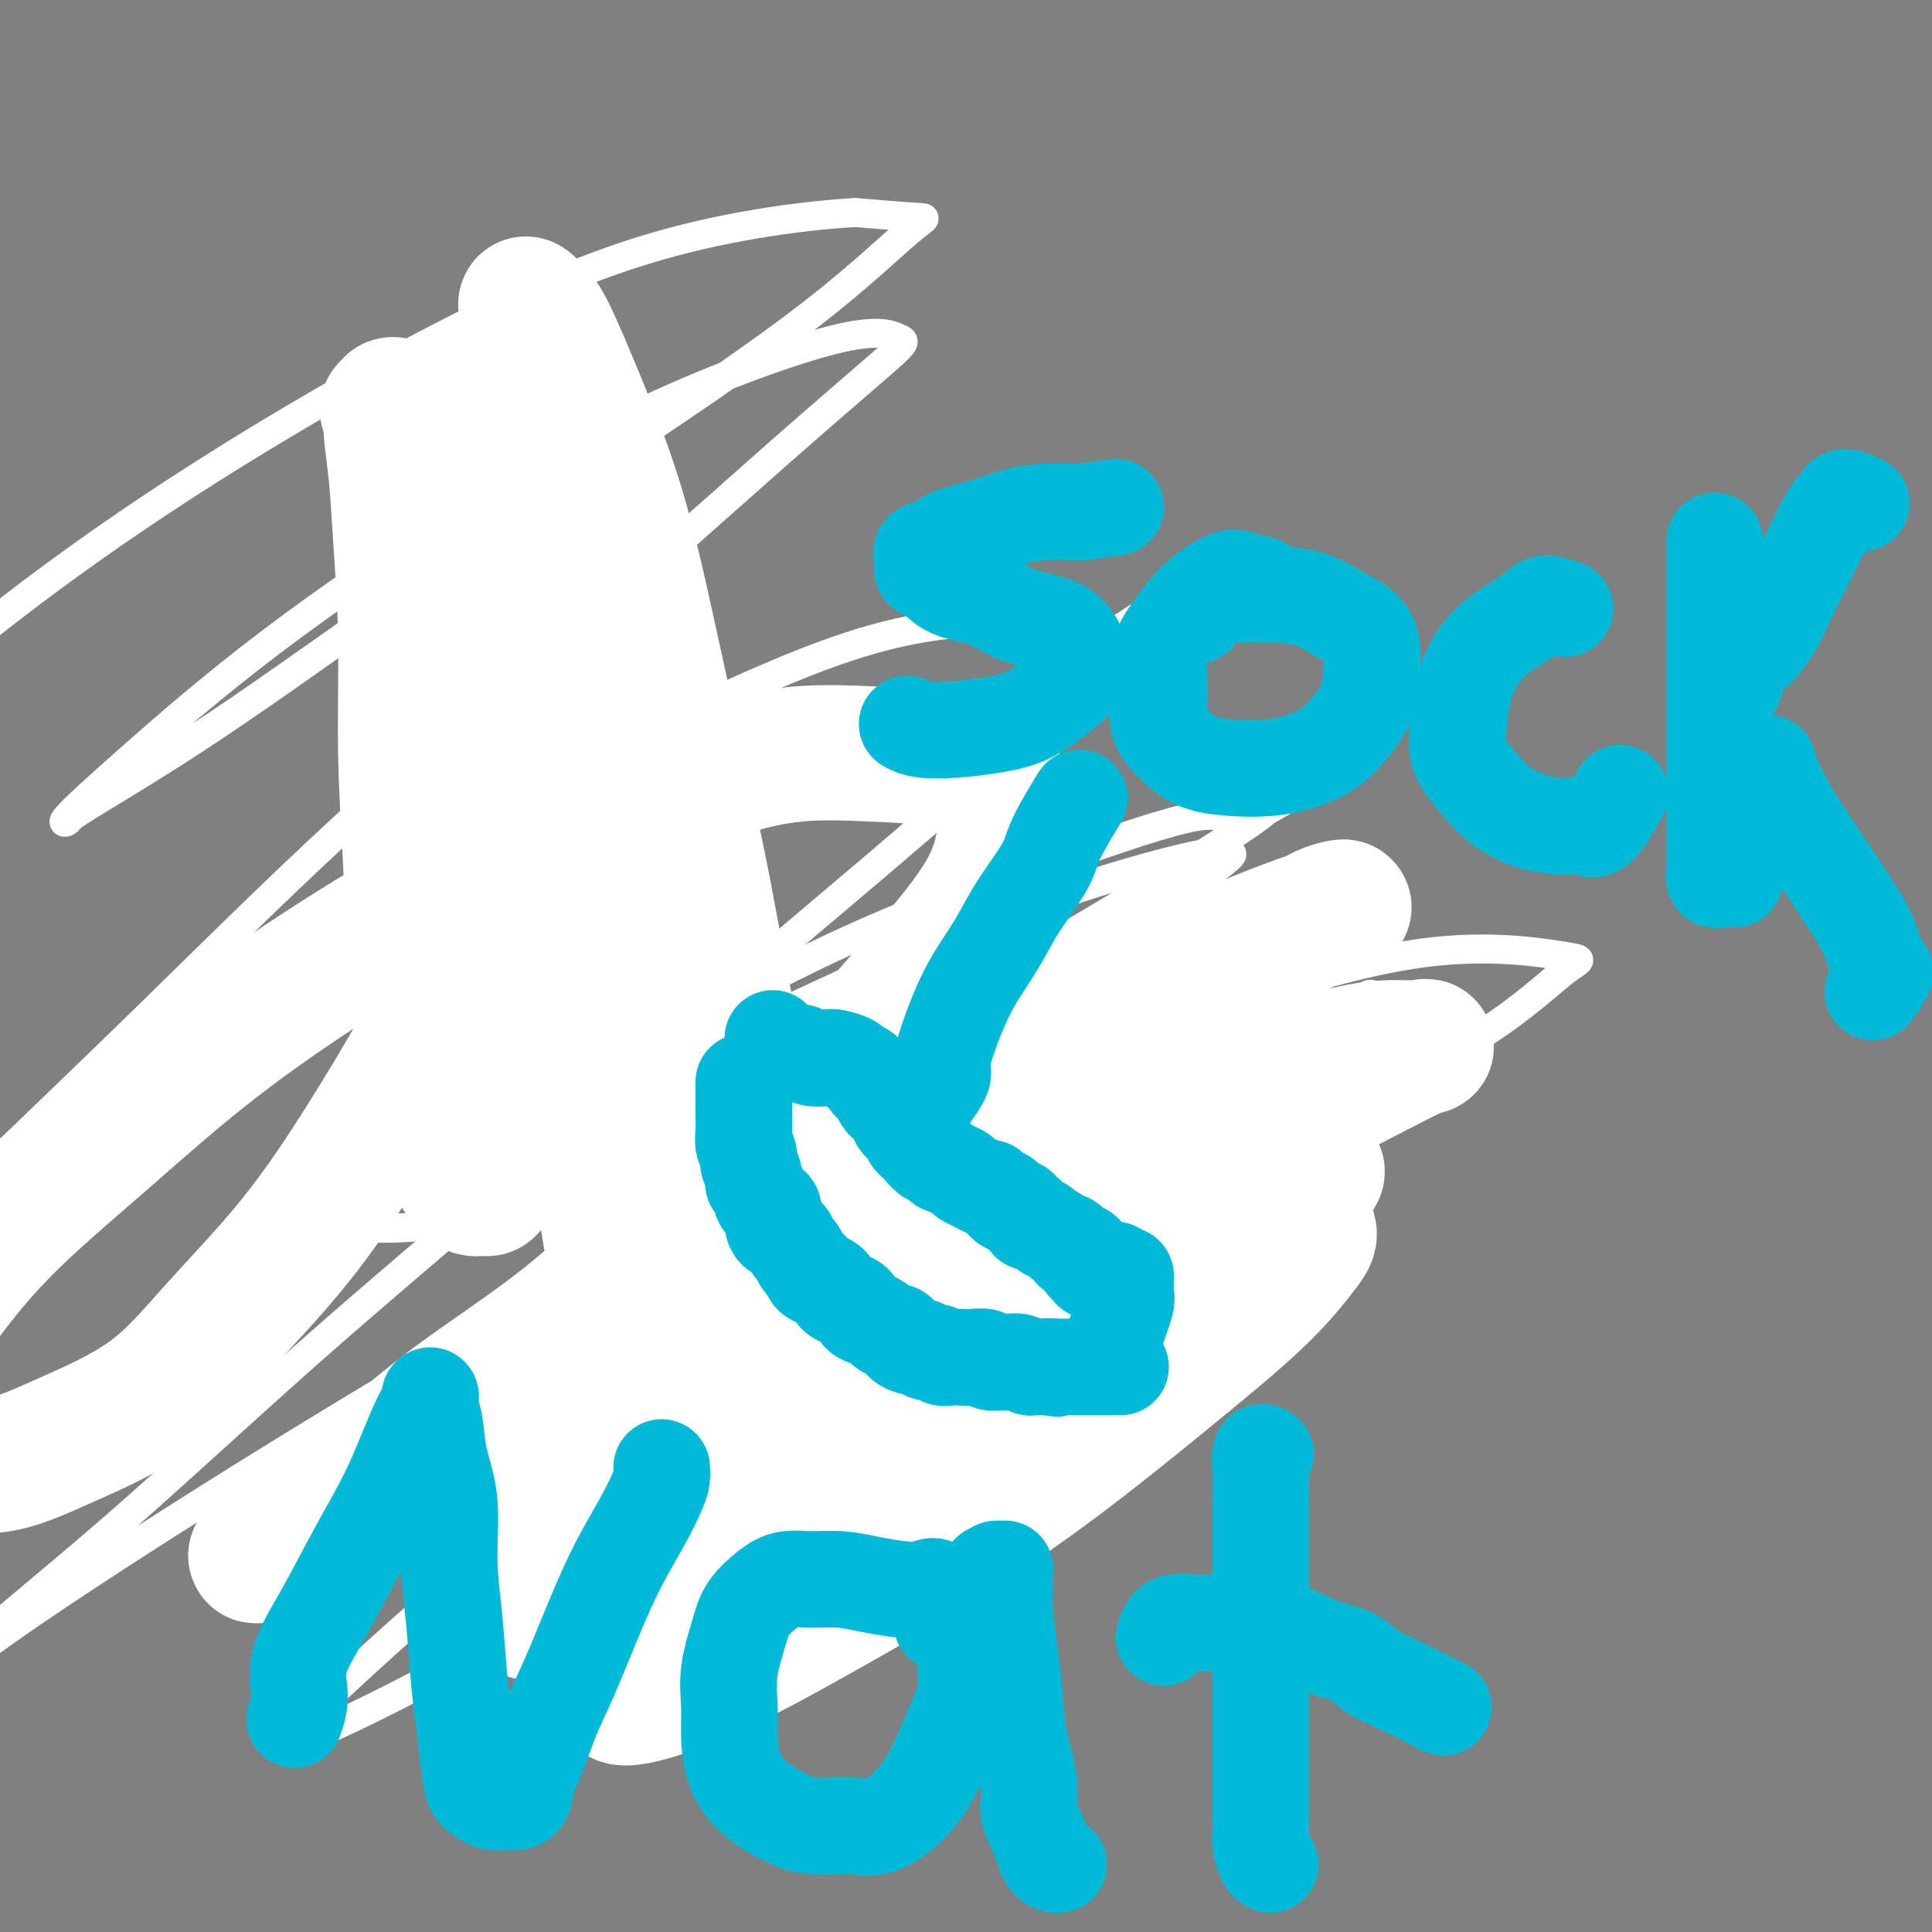
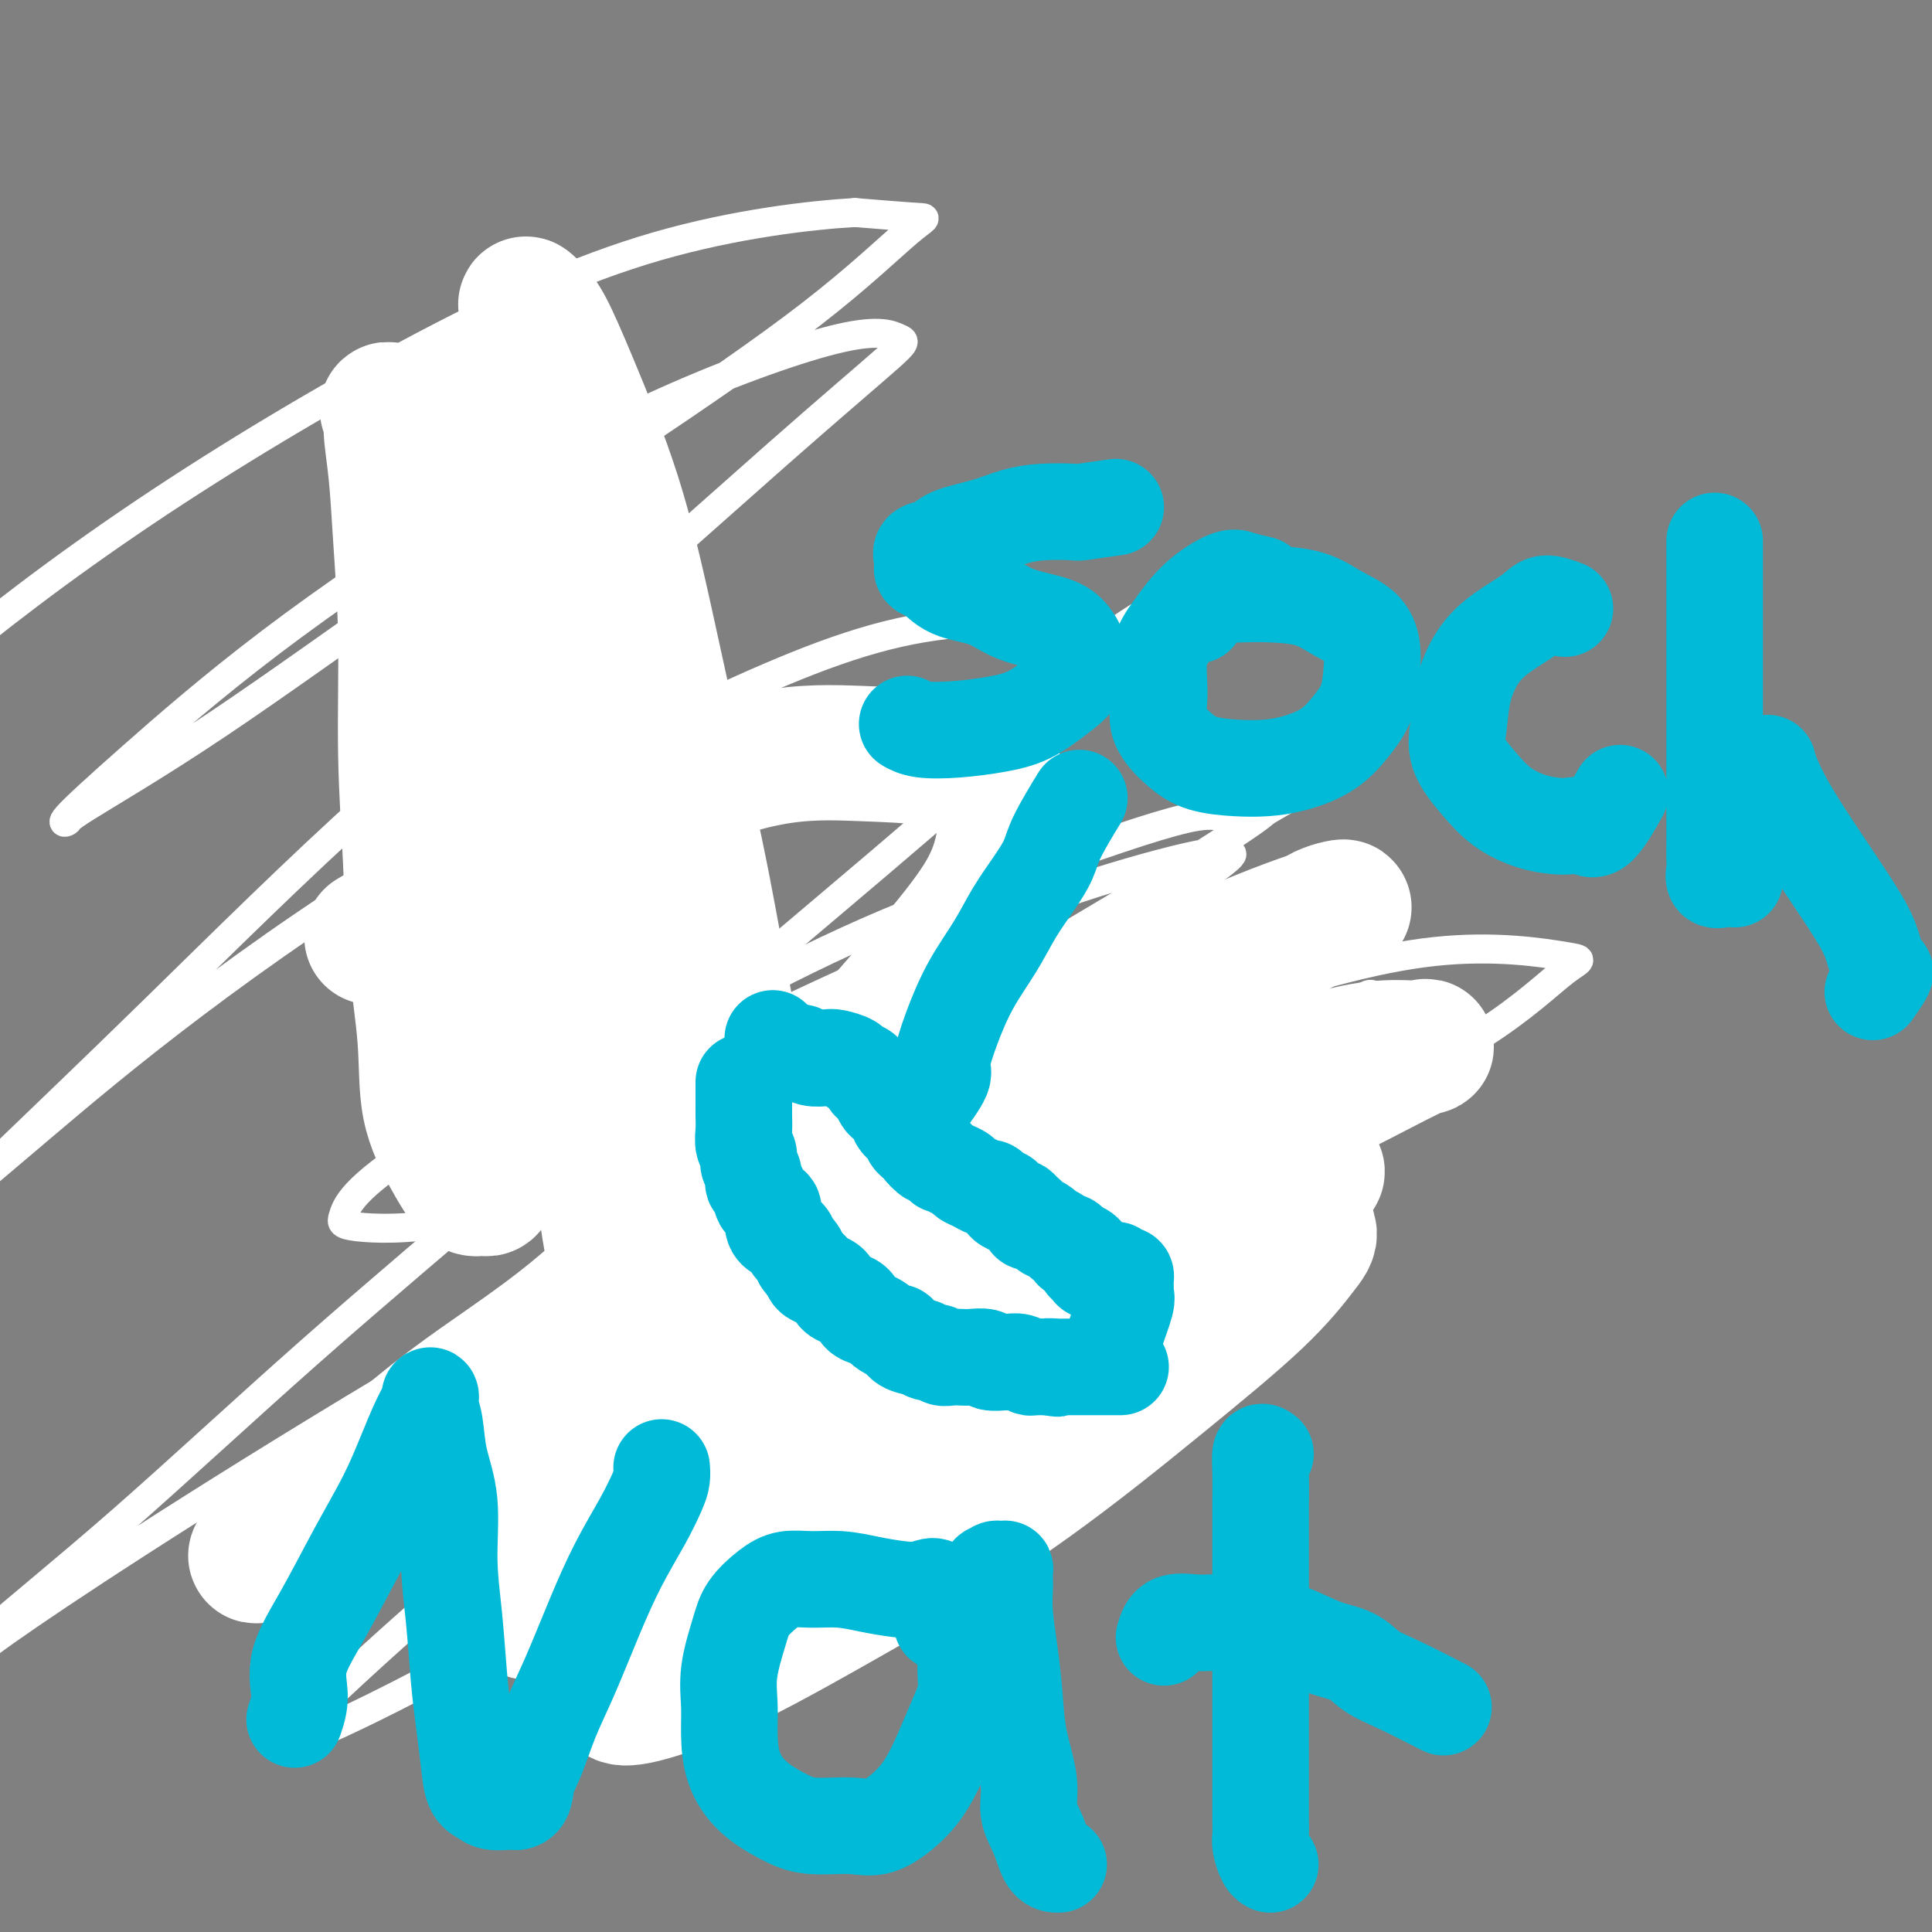
<svg xmlns="http://www.w3.org/2000/svg" viewBox="0 0 400 400" version="1.1">
  <rect x="0" y="0" width="400" height="400" fill="#808080" stroke="none" />
  <g fill="none" stroke="#000000" stroke-width="6" stroke-linecap="round" stroke-linejoin="round">
    <path d="M117,87c0.016,1.788 0.033,3.577 0,5c-0.033,1.423 -0.114,2.482 0,4c0.114,1.518 0.423,3.497 0,5c-0.423,1.503 -1.577,2.530 -2,4c-0.423,1.470 -0.113,3.383 0,5c0.113,1.617 0.030,2.939 0,4c-0.030,1.061 -0.008,1.862 0,3c0.008,1.138 0.001,2.614 0,4c-0.001,1.386 0.002,2.681 0,4c-0.002,1.319 -0.011,2.662 0,4c0.011,1.338 0.041,2.672 0,4c-0.041,1.328 -0.151,2.651 0,4c0.151,1.349 0.565,2.724 1,4c0.435,1.276 0.891,2.454 1,4c0.109,1.546 -0.128,3.459 0,5c0.128,1.541 0.622,2.708 1,4c0.378,1.292 0.640,2.709 1,4c0.360,1.291 0.817,2.456 1,4c0.183,1.544 0.091,3.466 0,5c-0.091,1.534 -0.182,2.679 0,4c0.182,1.321 0.636,2.818 1,4c0.364,1.182 0.636,2.049 1,3c0.364,0.951 0.818,1.986 1,3c0.182,1.014 0.091,2.007 0,3" />
    <path d="M123,184c1.477,7.974 1.169,4.409 1,4c-0.169,-0.409 -0.200,2.339 0,4c0.200,1.661 0.632,2.234 1,3c0.368,0.766 0.674,1.726 1,3c0.326,1.274 0.673,2.862 1,4c0.327,1.138 0.635,1.826 1,3c0.365,1.174 0.786,2.832 1,4c0.214,1.168 0.221,1.845 1,3c0.779,1.155 2.329,2.789 3,4c0.671,1.211 0.463,2.000 1,3c0.537,1.000 1.819,2.211 3,3c1.181,0.789 2.260,1.154 3,2c0.740,0.846 1.142,2.171 2,3c0.858,0.829 2.172,1.163 3,2c0.828,0.837 1.169,2.178 2,3c0.831,0.822 2.151,1.124 3,2c0.849,0.876 1.226,2.325 2,3c0.774,0.675 1.944,0.576 3,1c1.056,0.424 1.997,1.370 3,2c1.003,0.630 2.067,0.942 3,1c0.933,0.058 1.736,-0.139 3,0c1.264,0.139 2.989,0.615 4,1c1.011,0.385 1.310,0.681 2,1c0.690,0.319 1.773,0.663 3,1c1.227,0.337 2.600,0.669 4,1c1.400,0.331 2.828,0.662 4,1c1.172,0.338 2.088,0.683 3,1c0.912,0.317 1.819,0.607 3,1c1.181,0.393 2.636,0.889 4,1c1.364,0.111 2.636,-0.162 4,0c1.364,0.162 2.818,0.761 4,1c1.182,0.239 2.091,0.120 3,0" />
    <path d="M202,250c8.226,2.027 3.792,0.596 3,0c-0.792,-0.596 2.057,-0.356 4,0c1.943,0.356 2.980,0.828 4,1c1.020,0.172 2.022,0.042 3,0c0.978,-0.042 1.932,0.003 3,0c1.068,-0.003 2.250,-0.054 4,0c1.750,0.054 4.066,0.212 6,0c1.934,-0.212 3.485,-0.792 5,-1c1.515,-0.208 2.994,-0.042 4,0c1.006,0.042 1.538,-0.040 2,0c0.462,0.040 0.855,0.203 1,0c0.145,-0.203 0.041,-0.772 0,-1c-0.041,-0.228 -0.021,-0.114 0,0" />
    <path d="M120,96c-2.078,-1.691 -4.157,-3.381 -5,-4c-0.843,-0.619 -0.451,-0.166 -1,0c-0.549,0.166 -2.038,0.044 -3,0c-0.962,-0.044 -1.397,-0.012 -2,0c-0.603,0.012 -1.372,0.003 -2,0c-0.628,-0.003 -1.113,-0.001 -2,0c-0.887,0.001 -2.176,0.001 -3,0c-0.824,-0.001 -1.183,-0.001 -2,0c-0.817,0.001 -2.092,0.004 -3,0c-0.908,-0.004 -1.450,-0.016 -2,0c-0.550,0.016 -1.107,0.061 -2,0c-0.893,-0.061 -2.120,-0.227 -3,0c-0.880,0.227 -1.413,0.848 -2,1c-0.587,0.152 -1.229,-0.166 -2,0c-0.771,0.166 -1.671,0.814 -2,1c-0.329,0.186 -0.088,-0.090 0,0c0.088,0.090 0.024,0.548 0,1c-0.024,0.452 -0.006,0.899 0,1c0.006,0.101 0.002,-0.142 0,0c-0.002,0.142 -0.000,0.671 0,1c0.000,0.329 0.000,0.459 0,1c-0.000,0.541 -0.000,1.492 0,2c0.000,0.508 0.000,0.574 0,1c-0.000,0.426 -0.000,1.213 0,2" />
    <path d="M84,103c0.013,1.549 0.045,1.421 0,2c-0.045,0.579 -0.167,1.866 0,3c0.167,1.134 0.622,2.116 1,3c0.378,0.884 0.679,1.671 1,3c0.321,1.329 0.663,3.201 1,5c0.337,1.799 0.667,3.524 1,5c0.333,1.476 0.667,2.702 1,4c0.333,1.298 0.666,2.668 1,4c0.334,1.332 0.671,2.625 1,4c0.329,1.375 0.650,2.833 1,4c0.350,1.167 0.728,2.045 1,3c0.272,0.955 0.439,1.987 1,3c0.561,1.013 1.516,2.006 2,3c0.484,0.994 0.497,1.988 1,3c0.503,1.012 1.497,2.042 2,3c0.503,0.958 0.516,1.845 1,3c0.484,1.155 1.440,2.577 2,4c0.560,1.423 0.724,2.845 1,4c0.276,1.155 0.666,2.042 1,3c0.334,0.958 0.614,1.988 1,3c0.386,1.012 0.877,2.008 1,3c0.123,0.992 -0.122,1.980 0,3c0.122,1.020 0.611,2.071 1,3c0.389,0.929 0.677,1.734 1,3c0.323,1.266 0.682,2.992 1,4c0.318,1.008 0.596,1.299 1,2c0.404,0.701 0.934,1.812 1,3c0.066,1.188 -0.333,2.452 0,3c0.333,0.548 1.397,0.378 2,1c0.603,0.622 0.744,2.035 1,3c0.256,0.965 0.628,1.483 1,2" />
    <path d="M115,202c3.677,10.209 1.369,4.730 1,3c-0.369,-1.730 1.202,0.289 2,2c0.798,1.711 0.825,3.115 1,4c0.175,0.885 0.499,1.251 1,2c0.501,0.749 1.181,1.882 2,3c0.819,1.118 1.778,2.223 2,3c0.222,0.777 -0.292,1.227 0,2c0.292,0.773 1.390,1.870 2,3c0.610,1.130 0.731,2.295 1,3c0.269,0.705 0.687,0.951 1,2c0.313,1.049 0.522,2.901 1,4c0.478,1.099 1.226,1.446 2,2c0.774,0.554 1.576,1.317 2,2c0.424,0.683 0.471,1.287 1,2c0.529,0.713 1.540,1.537 2,2c0.460,0.463 0.369,0.566 1,1c0.631,0.434 1.986,1.200 3,2c1.014,0.800 1.689,1.636 2,2c0.311,0.364 0.257,0.256 1,1c0.743,0.744 2.281,2.338 3,3c0.719,0.662 0.618,0.390 1,1c0.382,0.610 1.246,2.103 2,3c0.754,0.897 1.398,1.199 2,2c0.602,0.801 1.162,2.101 2,3c0.838,0.899 1.956,1.395 3,2c1.044,0.605 2.016,1.317 3,2c0.984,0.683 1.979,1.335 3,2c1.021,0.665 2.067,1.343 3,2c0.933,0.657 1.751,1.292 3,2c1.249,0.708 2.928,1.488 4,2c1.072,0.512 1.536,0.756 2,1" />
    <path d="M174,272c3.834,2.416 2.918,1.957 3,2c0.082,0.043 1.162,0.589 2,1c0.838,0.411 1.434,0.687 2,1c0.566,0.313 1.100,0.662 2,1c0.900,0.338 2.165,0.665 3,1c0.835,0.335 1.241,0.678 2,1c0.759,0.322 1.872,0.622 3,1c1.128,0.378 2.273,0.833 3,1c0.727,0.167 1.036,0.045 2,0c0.964,-0.045 2.582,-0.012 4,0c1.418,0.012 2.637,0.003 4,0c1.363,-0.003 2.871,-0.001 4,0c1.129,0.001 1.878,-0.000 3,0c1.122,0.000 2.615,0.001 4,0c1.385,-0.001 2.661,-0.003 4,0c1.339,0.003 2.741,0.012 4,0c1.259,-0.012 2.376,-0.045 3,0c0.624,0.045 0.756,0.167 1,0c0.244,-0.167 0.602,-0.623 1,-1c0.398,-0.377 0.838,-0.674 1,-1c0.162,-0.326 0.046,-0.682 0,-1c-0.046,-0.318 -0.022,-0.599 0,-1c0.022,-0.401 0.044,-0.922 0,-1c-0.044,-0.078 -0.152,0.286 0,0c0.152,-0.286 0.565,-1.224 1,-2c0.435,-0.776 0.893,-1.390 1,-2c0.107,-0.610 -0.136,-1.215 0,-2c0.136,-0.785 0.652,-1.750 1,-3c0.348,-1.250 0.528,-2.786 1,-4c0.472,-1.214 1.236,-2.107 2,-3" />
    <path d="M235,260c1.349,-3.953 0.222,-3.336 0,-4c-0.222,-0.664 0.463,-2.609 1,-4c0.537,-1.391 0.928,-2.229 1,-3c0.072,-0.771 -0.173,-1.477 0,-2c0.173,-0.523 0.764,-0.864 1,-1c0.236,-0.136 0.118,-0.068 0,0" />
  </g>
  <g fill="none" stroke="#FFFFFF" stroke-width="6" stroke-linecap="round" stroke-linejoin="round">
    <path d="M238,237c-6.808,-3.238 -13.616,-6.476 -17,-9c-3.384,-2.524 -3.345,-4.334 -13,-1c-9.655,3.334 -29.003,11.811 -37,16c-7.997,4.189 -4.644,4.089 -3,4c1.644,-0.089 1.578,-0.165 2,0c0.422,0.165 1.333,0.573 6,0c4.667,-0.573 13.089,-2.127 23,-5c9.911,-2.873 21.312,-7.064 32,-11c10.688,-3.936 20.663,-7.615 29,-11c8.337,-3.385 15.034,-6.475 19,-9c3.966,-2.525 5.200,-4.486 5,-5c-0.200,-0.514 -1.835,0.417 -2,1c-0.165,0.583 1.140,0.816 -4,3c-5.140,2.184 -16.724,6.318 -30,12c-13.276,5.682 -28.243,12.912 -43,21c-14.757,8.088 -29.302,17.034 -42,25c-12.698,7.966 -23.548,14.953 -31,20c-7.452,5.047 -11.505,8.155 -13,10c-1.495,1.845 -0.433,2.426 0,3c0.433,0.574 0.235,1.140 4,0c3.765,-1.140 11.491,-3.985 21,-8c9.509,-4.015 20.800,-9.199 33,-15c12.200,-5.801 25.310,-12.219 38,-19c12.690,-6.781 24.961,-13.923 36,-20c11.039,-6.077 20.848,-11.087 29,-15c8.152,-3.913 14.649,-6.729 17,-8c2.351,-1.271 0.556,-0.996 0,-1c-0.556,-0.004 0.127,-0.287 -4,1c-4.127,1.287 -13.063,4.143 -22,7" />
    <path d="M271,223c-9.612,3.255 -20.643,7.893 -32,13c-11.357,5.107 -23.040,10.682 -35,17c-11.960,6.318 -24.197,13.379 -34,20c-9.803,6.621 -17.174,12.802 -23,18c-5.826,5.198 -10.108,9.412 -12,12c-1.892,2.588 -1.392,3.550 -1,4c0.392,0.450 0.678,0.387 4,0c3.322,-0.387 9.681,-1.098 18,-4c8.319,-2.902 18.599,-7.993 30,-14c11.401,-6.007 23.921,-12.928 36,-20c12.079,-7.072 23.715,-14.293 35,-21c11.285,-6.707 22.220,-12.900 30,-18c7.780,-5.100 12.405,-9.107 15,-11c2.595,-1.893 3.160,-1.672 2,-2c-1.160,-0.328 -4.046,-1.207 -11,0c-6.954,1.207 -17.976,4.499 -30,9c-12.024,4.501 -25.049,10.211 -39,17c-13.951,6.789 -28.828,14.656 -43,23c-14.172,8.344 -27.640,17.166 -39,25c-11.360,7.834 -20.610,14.680 -27,20c-6.390,5.320 -9.918,9.115 -11,11c-1.082,1.885 0.282,1.861 1,2c0.718,0.139 0.792,0.442 4,-1c3.208,-1.442 9.552,-4.630 18,-9c8.448,-4.370 18.999,-9.924 30,-16c11.001,-6.076 22.451,-12.676 33,-19c10.549,-6.324 20.197,-12.374 29,-18c8.803,-5.626 16.762,-10.828 23,-15c6.238,-4.172 10.756,-7.316 13,-9c2.244,-1.684 2.212,-1.910 2,-2c-0.212,-0.090 -0.606,-0.045 -1,0" />
    <path d="M256,235c13.313,-9.604 -2.905,-2.114 -15,3c-12.095,5.114 -20.067,7.853 -31,13c-10.933,5.147 -24.827,12.701 -40,22c-15.173,9.299 -31.624,20.342 -46,31c-14.376,10.658 -26.676,20.930 -37,30c-10.324,9.070 -18.672,16.939 -23,21c-4.328,4.061 -4.634,4.316 -5,5c-0.366,0.684 -0.791,1.798 4,0c4.791,-1.798 14.797,-6.507 27,-13c12.203,-6.493 26.602,-14.771 41,-24c14.398,-9.229 28.795,-19.408 46,-30c17.205,-10.592 37.220,-21.595 54,-32c16.780,-10.405 30.327,-20.211 43,-28c12.673,-7.789 24.473,-13.562 33,-19c8.527,-5.438 13.780,-10.540 17,-13c3.220,-2.460 4.405,-2.276 0,-3c-4.405,-0.724 -14.400,-2.355 -27,-1c-12.600,1.355 -27.805,5.696 -46,12c-18.195,6.304 -39.380,14.571 -60,23c-20.620,8.429 -40.677,17.020 -62,28c-21.323,10.980 -43.914,24.351 -63,36c-19.086,11.649 -34.668,21.577 -46,29c-11.332,7.423 -18.414,12.339 -22,15c-3.586,2.661 -3.677,3.065 -4,3c-0.323,-0.065 -0.879,-0.599 4,-5c4.879,-4.401 15.191,-12.668 27,-23c11.809,-10.332 25.115,-22.727 39,-35c13.885,-12.273 28.351,-24.424 43,-37c14.649,-12.576 29.482,-25.578 44,-38c14.518,-12.422 28.719,-24.263 40,-34c11.281,-9.737 19.640,-17.368 28,-25" />
    <path d="M219,146c36.578,-33.063 15.523,-17.220 7,-12c-8.523,5.220 -4.515,-0.182 -9,-3c-4.485,-2.818 -17.464,-3.052 -31,0c-13.536,3.052 -27.630,9.392 -44,17c-16.370,7.608 -35.015,16.486 -53,27c-17.985,10.514 -35.308,22.664 -49,33c-13.692,10.336 -23.753,18.857 -31,25c-7.247,6.143 -11.680,9.907 -13,11c-1.320,1.093 0.472,-0.487 1,-1c0.528,-0.513 -0.209,0.039 5,-5c5.209,-5.039 16.363,-15.669 30,-29c13.637,-13.331 29.756,-29.363 45,-43c15.244,-13.637 29.612,-24.878 44,-37c14.388,-12.122 28.796,-25.124 40,-35c11.204,-9.876 19.203,-16.625 23,-20c3.797,-3.375 3.392,-3.374 2,-4c-1.392,-0.626 -3.770,-1.877 -12,0c-8.230,1.877 -22.313,6.882 -36,13c-13.687,6.118 -26.980,13.348 -41,22c-14.020,8.652 -28.769,18.724 -41,28c-12.231,9.276 -21.945,17.756 -29,24c-7.055,6.244 -11.449,10.254 -13,12c-1.551,1.746 -0.257,1.230 0,1c0.257,-0.230 -0.524,-0.173 4,-3c4.524,-2.827 14.353,-8.537 27,-17c12.647,-8.463 28.113,-19.678 43,-30c14.887,-10.322 29.196,-19.749 43,-29c13.804,-9.251 27.102,-18.325 37,-26c9.898,-7.675 16.396,-13.951 20,-17c3.604,-3.049 4.316,-2.871 2,-3c-2.316,-0.129 -7.658,-0.564 -13,-1" />
    <path d="M177,44c-8.934,0.515 -24.769,2.301 -41,7c-16.231,4.699 -32.857,12.310 -51,22c-18.143,9.690 -37.803,21.458 -55,33c-17.197,11.542 -31.931,22.858 -44,33c-12.069,10.142 -21.474,19.110 -28,26c-6.526,6.890 -10.172,11.703 -12,16c-1.828,4.297 -1.838,8.080 0,10c1.838,1.920 5.525,1.977 7,2c1.475,0.023 0.737,0.011 0,0" />
    <path d="M187,219c-5.245,-1.150 -10.490,-2.300 -23,-2c-12.510,0.300 -32.283,2.052 -42,3c-9.717,0.948 -9.376,1.094 -14,4c-4.624,2.906 -14.213,8.571 -21,13c-6.787,4.429 -10.772,7.621 -13,10c-2.228,2.379 -2.698,3.945 -3,5c-0.302,1.055 -0.436,1.599 3,2c3.436,0.401 10.441,0.658 19,-1c8.559,-1.658 18.671,-5.232 29,-9c10.329,-3.768 20.876,-7.729 33,-13c12.124,-5.271 25.826,-11.852 38,-18c12.174,-6.148 22.821,-11.862 32,-17c9.179,-5.138 16.890,-9.699 22,-13c5.110,-3.301 7.619,-5.343 8,-6c0.381,-0.657 -1.366,0.070 -2,0c-0.634,-0.070 -0.156,-0.938 -5,0c-4.844,0.938 -15.011,3.682 -25,7c-9.989,3.318 -19.799,7.211 -31,12c-11.201,4.789 -23.794,10.475 -35,16c-11.206,5.525 -21.024,10.889 -29,16c-7.976,5.111 -14.109,9.969 -18,13c-3.891,3.031 -5.539,4.235 -7,5c-1.461,0.765 -2.736,1.089 0,1c2.736,-0.089 9.481,-0.593 18,-3c8.519,-2.407 18.810,-6.718 30,-12c11.190,-5.282 23.277,-11.537 35,-18c11.723,-6.463 23.080,-13.134 33,-19c9.920,-5.866 18.401,-10.925 25,-15c6.599,-4.075 11.314,-7.164 14,-9c2.686,-1.836 3.343,-2.418 4,-3" />
    <path d="M262,168c17.097,-9.857 4.339,-2.501 -2,0c-6.339,2.501 -6.260,0.146 -12,1c-5.740,0.854 -17.300,4.919 -29,9c-11.700,4.081 -23.541,8.180 -35,13c-11.459,4.820 -22.537,10.361 -33,16c-10.463,5.639 -20.310,11.377 -29,17c-8.690,5.623 -16.223,11.130 -21,15c-4.777,3.870 -6.799,6.102 -8,8c-1.201,1.898 -1.581,3.463 -2,4c-0.419,0.537 -0.876,0.045 2,0c2.876,-0.045 9.086,0.355 17,0c7.914,-0.355 17.534,-1.466 32,-5c14.466,-3.534 33.779,-9.490 48,-13c14.221,-3.510 23.349,-4.574 27,-5c3.651,-0.426 1.826,-0.213 0,0" />
  </g>
  <g fill="none" stroke="#FFFFFF" stroke-width="28" stroke-linecap="round" stroke-linejoin="round">
    <path d="M187,251c-2.614,-1.584 -5.228,-3.169 -9,-4c-3.772,-0.831 -8.703,-0.910 -11,-1c-2.297,-0.090 -1.961,-0.191 -3,0c-1.039,0.191 -3.453,0.673 -3,0c0.453,-0.673 3.773,-2.502 8,-5c4.227,-2.498 9.362,-5.665 15,-9c5.638,-3.335 11.779,-6.839 18,-10c6.221,-3.161 12.522,-5.978 17,-8c4.478,-2.022 7.134,-3.249 8,-4c0.866,-0.751 -0.059,-1.027 -1,-1c-0.941,0.027 -1.899,0.356 -7,2c-5.101,1.644 -14.343,4.603 -24,9c-9.657,4.397 -19.727,10.233 -29,15c-9.273,4.767 -17.748,8.465 -24,12c-6.252,3.535 -10.282,6.908 -12,8c-1.718,1.092 -1.125,-0.096 -1,0c0.125,0.096 -0.218,1.475 4,0c4.218,-1.475 12.995,-5.804 23,-11c10.005,-5.196 21.236,-11.258 35,-18c13.764,-6.742 30.059,-14.163 43,-20c12.941,-5.837 22.527,-10.091 30,-13c7.473,-2.909 12.832,-4.473 14,-5c1.168,-0.527 -1.857,-0.018 -4,1c-2.143,1.018 -3.405,2.544 -10,6c-6.595,3.456 -18.523,8.840 -31,16c-12.477,7.160 -25.502,16.094 -38,25c-12.498,8.906 -24.468,17.784 -36,26c-11.532,8.216 -22.627,15.769 -31,23c-8.373,7.231 -14.023,14.139 -17,18c-2.977,3.861 -3.279,4.675 -3,5c0.279,0.325 1.140,0.163 2,0" />
    <path d="M110,308c-0.380,3.854 7.670,1.989 18,-2c10.330,-3.989 22.940,-10.104 36,-17c13.060,-6.896 26.570,-14.575 41,-23c14.430,-8.425 29.781,-17.596 43,-25c13.219,-7.404 24.306,-13.041 32,-17c7.694,-3.959 11.994,-6.240 14,-7c2.006,-0.760 1.716,0.000 -1,0c-2.716,-0.000 -7.859,-0.761 -17,2c-9.141,2.761 -22.279,9.046 -36,16c-13.721,6.954 -28.024,14.579 -42,23c-13.976,8.421 -27.623,17.638 -40,27c-12.377,9.362 -23.482,18.868 -32,27c-8.518,8.132 -14.449,14.891 -17,18c-2.551,3.109 -1.720,2.568 -1,3c0.720,0.432 1.331,1.835 7,0c5.669,-1.835 16.396,-6.909 28,-13c11.604,-6.091 24.083,-13.198 37,-21c12.917,-7.802 26.270,-16.297 39,-24c12.730,-7.703 24.835,-14.613 34,-20c9.165,-5.387 15.389,-9.249 18,-11c2.611,-1.751 1.608,-1.390 1,-2c-0.608,-0.610 -0.820,-2.192 -6,0c-5.180,2.192 -15.328,8.159 -26,14c-10.672,5.841 -21.867,11.558 -34,20c-12.133,8.442 -25.206,19.611 -36,29c-10.794,9.389 -19.311,17.000 -26,24c-6.689,7.000 -11.549,13.390 -14,17c-2.451,3.610 -2.492,4.442 -2,5c0.492,0.558 1.517,0.843 5,0c3.483,-0.843 9.424,-2.812 18,-7c8.576,-4.188 19.788,-10.594 31,-17" />
    <path d="M182,327c10.468,-6.122 21.136,-12.927 31,-20c9.864,-7.073 18.922,-14.414 27,-21c8.078,-6.586 15.174,-12.418 20,-17c4.826,-4.582 7.382,-7.913 9,-10c1.618,-2.087 2.299,-2.930 2,-4c-0.299,-1.070 -1.577,-2.368 -5,-3c-3.423,-0.632 -8.990,-0.597 -16,-1c-7.010,-0.403 -15.465,-1.245 -25,0c-9.535,1.245 -20.152,4.576 -32,8c-11.848,3.424 -24.926,6.942 -39,12c-14.074,5.058 -29.142,11.655 -42,18c-12.858,6.345 -23.505,12.438 -33,18c-9.495,5.562 -17.838,10.592 -22,13c-4.162,2.408 -4.144,2.192 -4,2c0.144,-0.192 0.412,-0.361 3,-2c2.588,-1.639 7.494,-4.748 14,-10c6.506,-5.252 14.611,-12.648 23,-19c8.389,-6.352 17.063,-11.660 26,-19c8.937,-7.340 18.139,-16.712 27,-25c8.861,-8.288 17.381,-15.493 25,-23c7.619,-7.507 14.336,-15.316 20,-22c5.664,-6.684 10.276,-12.242 13,-17c2.724,-4.758 3.560,-8.714 4,-12c0.440,-3.286 0.484,-5.902 0,-8c-0.484,-2.098 -1.494,-3.679 -4,-5c-2.506,-1.321 -6.506,-2.382 -11,-3c-4.494,-0.618 -9.480,-0.793 -15,-1c-5.520,-0.207 -11.572,-0.447 -19,1c-7.428,1.447 -16.231,4.582 -25,8c-8.769,3.418 -17.506,7.119 -27,12c-9.494,4.881 -19.747,10.940 -30,17" />
-     <path d="M77,194c-10.434,6.359 -21.520,13.756 -31,21c-9.480,7.244 -17.353,14.334 -25,21c-7.647,6.666 -15.068,12.909 -21,19c-5.932,6.091 -10.375,12.030 -14,17c-3.625,4.970 -6.433,8.969 -8,12c-1.567,3.031 -1.893,5.092 -2,7c-0.107,1.908 0.006,3.663 0,5c-0.006,1.337 -0.132,2.255 1,3c1.132,0.745 3.522,1.318 6,2c2.478,0.682 5.042,1.472 8,2c2.958,0.528 6.308,0.795 10,0c3.692,-0.795 7.725,-2.650 13,-5c5.275,-2.350 11.791,-5.193 17,-9c5.209,-3.807 9.111,-8.576 14,-14c4.889,-5.424 10.765,-11.502 16,-18c5.235,-6.498 9.828,-13.418 14,-20c4.172,-6.582 7.924,-12.828 12,-20c4.076,-7.172 8.477,-15.271 12,-23c3.523,-7.729 6.167,-15.088 8,-22c1.833,-6.912 2.855,-13.376 4,-19c1.145,-5.624 2.414,-10.408 3,-15c0.586,-4.592 0.490,-8.990 0,-13c-0.490,-4.010 -1.373,-7.630 -3,-11c-1.627,-3.370 -3.998,-6.490 -6,-9c-2.002,-2.510 -3.636,-4.411 -6,-7c-2.364,-2.589 -5.457,-5.868 -8,-8c-2.543,-2.132 -4.537,-3.118 -6,-4c-1.463,-0.882 -2.394,-1.661 -3,-2c-0.606,-0.339 -0.887,-0.240 -1,0c-0.113,0.240 -0.056,0.620 0,1" />
    <path d="M81,85c-1.534,-0.626 -0.369,0.308 0,1c0.369,0.692 -0.060,1.143 0,3c0.060,1.857 0.608,5.121 1,9c0.392,3.879 0.629,8.373 1,14c0.371,5.627 0.877,12.386 1,20c0.123,7.614 -0.138,16.083 0,24c0.138,7.917 0.677,15.282 1,22c0.323,6.718 0.432,12.790 1,19c0.568,6.210 1.594,12.557 2,18c0.406,5.443 0.193,9.980 1,14c0.807,4.020 2.636,7.523 4,10c1.364,2.477 2.263,3.928 3,5c0.737,1.072 1.312,1.766 2,2c0.688,0.234 1.491,0.007 2,0c0.509,-0.007 0.726,0.207 1,0c0.274,-0.207 0.607,-0.835 1,-3c0.393,-2.165 0.847,-5.865 1,-10c0.153,-4.135 0.006,-8.703 0,-14c-0.006,-5.297 0.130,-11.324 0,-18c-0.130,-6.676 -0.525,-14.002 -1,-21c-0.475,-6.998 -1.029,-13.667 -2,-20c-0.971,-6.333 -2.359,-12.331 -3,-18c-0.641,-5.669 -0.536,-11.010 -1,-16c-0.464,-4.990 -1.497,-9.629 -2,-14c-0.503,-4.371 -0.475,-8.473 -1,-12c-0.525,-3.527 -1.602,-6.478 -2,-9c-0.398,-2.522 -0.117,-4.614 0,-6c0.117,-1.386 0.070,-2.065 0,-2c-0.070,0.065 -0.163,0.876 0,2c0.163,1.124 0.581,2.562 1,4" />
    <path d="M92,89c0.767,2.105 2.185,5.368 4,10c1.815,4.632 4.027,10.632 6,18c1.973,7.368 3.708,16.104 6,25c2.292,8.896 5.143,17.951 7,27c1.857,9.049 2.720,18.091 4,27c1.280,8.909 2.976,17.686 4,26c1.024,8.314 1.376,16.165 2,23c0.624,6.835 1.518,12.656 3,18c1.482,5.344 3.550,10.213 5,13c1.450,2.787 2.283,3.492 3,4c0.717,0.508 1.319,0.818 2,1c0.681,0.182 1.442,0.237 2,-1c0.558,-1.237 0.913,-3.767 1,-7c0.087,-3.233 -0.094,-7.169 0,-13c0.094,-5.831 0.462,-13.556 0,-22c-0.462,-8.444 -1.753,-17.608 -4,-27c-2.247,-9.392 -5.450,-19.014 -8,-29c-2.550,-9.986 -4.448,-20.338 -6,-29c-1.552,-8.662 -2.760,-15.636 -4,-23c-1.240,-7.364 -2.514,-15.118 -4,-22c-1.486,-6.882 -3.184,-12.893 -4,-18c-0.816,-5.107 -0.749,-9.311 -1,-13c-0.251,-3.689 -0.821,-6.864 -1,-9c-0.179,-2.136 0.031,-3.233 0,-4c-0.031,-0.767 -0.303,-1.204 0,-1c0.303,0.204 1.180,1.048 2,2c0.820,0.952 1.582,2.012 3,5c1.418,2.988 3.494,7.904 6,14c2.506,6.096 5.444,13.372 8,22c2.556,8.628 4.730,18.608 7,29c2.270,10.392 4.635,21.196 7,32" />
    <path d="M142,167c3.228,14.668 4.299,20.836 6,30c1.701,9.164 4.033,21.322 6,31c1.967,9.678 3.568,16.875 6,29c2.432,12.125 5.695,29.179 7,36c1.305,6.821 0.653,3.411 0,0" />
  </g>
  <g fill="none" stroke="#00BAD8" stroke-width="20" stroke-linecap="round" stroke-linejoin="round">
    <path d="M154,224c0.000,0.638 0.000,1.276 0,2c-0.000,0.724 -0.001,1.535 0,2c0.001,0.465 0.004,0.586 0,1c-0.004,0.414 -0.016,1.122 0,2c0.016,0.878 0.061,1.925 0,3c-0.061,1.075 -0.227,2.176 0,3c0.227,0.824 0.849,1.370 1,2c0.151,0.630 -0.168,1.343 0,2c0.168,0.657 0.823,1.260 1,2c0.177,0.740 -0.125,1.619 0,2c0.125,0.381 0.676,0.263 1,1c0.324,0.737 0.419,2.329 1,3c0.581,0.671 1.647,0.421 2,1c0.353,0.579 -0.008,1.986 0,3c0.008,1.014 0.383,1.636 1,2c0.617,0.364 1.475,0.469 2,1c0.525,0.531 0.718,1.489 1,2c0.282,0.511 0.652,0.575 1,1c0.348,0.425 0.674,1.213 1,2" />
    <path d="M166,261c2.025,2.881 2.086,2.085 2,2c-0.086,-0.085 -0.319,0.541 0,1c0.319,0.459 1.188,0.752 2,1c0.812,0.248 1.565,0.451 2,1c0.435,0.549 0.553,1.442 1,2c0.447,0.558 1.223,0.779 2,1c0.777,0.221 1.555,0.440 2,1c0.445,0.560 0.557,1.461 1,2c0.443,0.539 1.219,0.717 2,1c0.781,0.283 1.569,0.671 2,1c0.431,0.329 0.504,0.600 1,1c0.496,0.400 1.414,0.929 2,1c0.586,0.071 0.838,-0.317 1,0c0.162,0.317 0.232,1.338 1,2c0.768,0.662 2.232,0.966 3,1c0.768,0.034 0.838,-0.201 1,0c0.162,0.201 0.414,0.838 1,1c0.586,0.162 1.507,-0.153 2,0c0.493,0.153 0.560,0.772 1,1c0.440,0.228 1.253,0.065 2,0c0.747,-0.065 1.426,-0.032 2,0c0.574,0.032 1.042,0.061 2,0c0.958,-0.061 2.406,-0.214 3,0c0.594,0.214 0.334,0.793 1,1c0.666,0.207 2.259,0.041 3,0c0.741,-0.041 0.632,0.041 1,0c0.368,-0.041 1.215,-0.207 2,0c0.785,0.207 1.509,0.788 2,1c0.491,0.212 0.747,0.057 1,0c0.253,-0.057 0.501,-0.016 1,0c0.499,0.016 1.250,0.008 2,0" />
    <path d="M217,283c4.068,0.619 0.740,0.166 0,0c-0.740,-0.166 1.110,-0.044 2,0c0.890,0.044 0.820,0.012 1,0c0.180,-0.012 0.612,-0.003 1,0c0.388,0.003 0.734,0.001 1,0c0.266,-0.001 0.452,-0.000 1,0c0.548,0.000 1.456,0.000 2,0c0.544,-0.000 0.723,-0.000 1,0c0.277,0.000 0.653,0.000 1,0c0.347,-0.000 0.666,-0.000 1,0c0.334,0.000 0.682,0.000 1,0c0.318,-0.000 0.607,-0.000 1,0c0.393,0.000 0.889,0.000 1,0c0.111,-0.000 -0.162,-0.000 0,0c0.162,0.000 0.761,0.000 1,0c0.239,-0.000 0.120,-0.000 0,0" />
    <path d="M160,215c0.669,1.260 1.338,2.520 2,3c0.662,0.480 1.317,0.180 2,0c0.683,-0.180 1.395,-0.242 2,0c0.605,0.242 1.103,0.786 2,1c0.897,0.214 2.195,0.097 3,0c0.805,-0.097 1.119,-0.176 2,0c0.881,0.176 2.330,0.607 3,1c0.670,0.393 0.562,0.750 1,1c0.438,0.250 1.423,0.394 2,1c0.577,0.606 0.746,1.673 1,2c0.254,0.327 0.593,-0.085 1,0c0.407,0.085 0.882,0.666 1,1c0.118,0.334 -0.122,0.422 0,1c0.122,0.578 0.606,1.646 1,2c0.394,0.354 0.697,-0.007 1,0c0.303,0.007 0.606,0.382 1,1c0.394,0.618 0.878,1.479 1,2c0.122,0.521 -0.118,0.703 0,1c0.118,0.297 0.592,0.709 1,1c0.408,0.291 0.748,0.459 1,1c0.252,0.541 0.414,1.453 1,2c0.586,0.547 1.596,0.728 2,1c0.404,0.272 0.202,0.636 0,1" />
    <path d="M191,238c2.181,2.577 1.635,1.019 2,1c0.365,-0.019 1.641,1.501 2,2c0.359,0.499 -0.199,-0.021 0,0c0.199,0.021 1.156,0.584 2,1c0.844,0.416 1.574,0.685 2,1c0.426,0.315 0.546,0.676 1,1c0.454,0.324 1.240,0.612 2,1c0.760,0.388 1.494,0.877 2,1c0.506,0.123 0.783,-0.121 1,0c0.217,0.121 0.373,0.606 1,1c0.627,0.394 1.726,0.697 2,1c0.274,0.303 -0.276,0.606 0,1c0.276,0.394 1.380,0.880 2,1c0.620,0.120 0.757,-0.126 1,0c0.243,0.126 0.593,0.625 1,1c0.407,0.375 0.870,0.626 1,1c0.130,0.374 -0.072,0.870 0,1c0.072,0.130 0.418,-0.106 1,0c0.582,0.106 1.399,0.554 2,1c0.601,0.446 0.987,0.889 1,1c0.013,0.111 -0.346,-0.111 0,0c0.346,0.111 1.398,0.555 2,1c0.602,0.445 0.753,0.890 1,1c0.247,0.110 0.591,-0.115 1,0c0.409,0.115 0.884,0.570 1,1c0.116,0.430 -0.126,0.836 0,1c0.126,0.164 0.621,0.085 1,0c0.379,-0.085 0.640,-0.177 1,0c0.360,0.177 0.817,0.622 1,1c0.183,0.378 0.091,0.689 0,1" />
    <path d="M225,261c5.200,3.801 1.200,1.803 0,1c-1.200,-0.803 0.399,-0.411 1,0c0.601,0.411 0.202,0.842 0,1c-0.202,0.158 -0.209,0.043 0,0c0.209,-0.043 0.634,-0.012 1,0c0.366,0.012 0.672,0.007 1,0c0.328,-0.007 0.679,-0.016 1,0c0.321,0.016 0.612,0.056 1,0c0.388,-0.056 0.875,-0.208 1,0c0.125,0.208 -0.110,0.777 0,1c0.110,0.223 0.566,0.101 1,0c0.434,-0.101 0.848,-0.182 1,0c0.152,0.182 0.042,0.626 0,1c-0.042,0.374 -0.018,0.679 0,1c0.018,0.321 0.029,0.657 0,1c-0.029,0.343 -0.099,0.691 0,1c0.099,0.309 0.367,0.578 0,2c-0.367,1.422 -1.368,3.998 -2,6c-0.632,2.002 -0.895,3.429 -1,4c-0.105,0.571 -0.053,0.285 0,0" />
    <path d="M191,229c1.728,-2.349 3.456,-4.699 4,-6c0.544,-1.301 -0.095,-1.554 0,-3c0.095,-1.446 0.924,-4.087 2,-7c1.076,-2.913 2.400,-6.099 4,-9c1.600,-2.901 3.476,-5.518 5,-8c1.524,-2.482 2.696,-4.831 4,-7c1.304,-2.169 2.739,-4.159 4,-6c1.261,-1.841 2.348,-3.535 3,-5c0.652,-1.465 0.868,-2.702 2,-5c1.132,-2.298 3.181,-5.657 4,-7c0.819,-1.343 0.410,-0.672 0,0" />
    <path d="M231,105c-2.875,0.418 -5.749,0.836 -7,1c-1.251,0.164 -0.877,0.074 -2,0c-1.123,-0.074 -3.741,-0.132 -6,0c-2.259,0.132 -4.158,0.454 -6,1c-1.842,0.546 -3.628,1.315 -6,2c-2.372,0.685 -5.331,1.287 -7,2c-1.669,0.713 -2.050,1.537 -3,2c-0.950,0.463 -2.470,0.565 -3,1c-0.530,0.435 -0.071,1.204 0,2c0.071,0.796 -0.245,1.620 0,2c0.245,0.380 1.051,0.314 2,1c0.949,0.686 2.039,2.122 4,3c1.961,0.878 4.792,1.198 7,2c2.208,0.802 3.792,2.086 6,3c2.208,0.914 5.039,1.458 7,2c1.961,0.542 3.051,1.081 4,2c0.949,0.919 1.757,2.217 2,3c0.243,0.783 -0.081,1.050 0,2c0.081,0.950 0.566,2.584 0,4c-0.566,1.416 -2.181,2.615 -4,4c-1.819,1.385 -3.840,2.956 -6,4c-2.160,1.044 -4.460,1.562 -7,2c-2.540,0.438 -5.320,0.798 -8,1c-2.680,0.202 -5.260,0.247 -7,0c-1.740,-0.247 -2.640,-0.785 -3,-1c-0.360,-0.215 -0.180,-0.108 0,0" />
    <path d="M261,121c-1.499,-0.341 -2.998,-0.682 -4,-1c-1.002,-0.318 -1.507,-0.614 -3,0c-1.493,0.614 -3.972,2.137 -6,4c-2.028,1.863 -3.604,4.067 -5,6c-1.396,1.933 -2.614,3.596 -3,6c-0.386,2.404 0.058,5.548 0,8c-0.058,2.452 -0.618,4.213 0,6c0.618,1.787 2.413,3.601 4,5c1.587,1.399 2.965,2.382 5,3c2.035,0.618 4.725,0.872 7,1c2.275,0.128 4.133,0.129 6,0c1.867,-0.129 3.744,-0.389 6,-1c2.256,-0.611 4.893,-1.573 7,-3c2.107,-1.427 3.685,-3.320 5,-5c1.315,-1.680 2.366,-3.149 3,-5c0.634,-1.851 0.851,-4.086 1,-6c0.149,-1.914 0.228,-3.508 0,-5c-0.228,-1.492 -0.765,-2.883 -2,-4c-1.235,-1.117 -3.170,-1.959 -5,-3c-1.830,-1.041 -3.555,-2.282 -6,-3c-2.445,-0.718 -5.608,-0.913 -8,-1c-2.392,-0.087 -4.012,-0.064 -6,0c-1.988,0.064 -4.343,0.171 -6,1c-1.657,0.829 -2.616,2.380 -3,3c-0.384,0.620 -0.192,0.310 0,0" />
    <path d="M324,126c-1.498,-0.557 -2.997,-1.113 -4,-1c-1.003,0.113 -1.512,0.896 -3,2c-1.488,1.104 -3.957,2.530 -6,4c-2.043,1.470 -3.660,2.983 -5,5c-1.340,2.017 -2.401,4.539 -3,7c-0.599,2.461 -0.734,4.862 -1,7c-0.266,2.138 -0.661,4.012 0,6c0.661,1.988 2.378,4.088 4,6c1.622,1.912 3.148,3.635 5,5c1.852,1.365 4.031,2.372 6,3c1.969,0.628 3.730,0.878 5,1c1.270,0.122 2.050,0.116 3,0c0.950,-0.116 2.069,-0.340 3,0c0.931,0.340 1.674,1.245 3,0c1.326,-1.245 3.236,-4.642 4,-6c0.764,-1.358 0.382,-0.679 0,0" />
    <path d="M355,112c0.000,0.340 0.000,0.679 0,2c-0.000,1.321 -0.000,3.623 0,6c0.000,2.377 0.000,4.827 0,8c-0.000,3.173 -0.000,7.068 0,11c0.000,3.932 0.000,7.899 0,11c-0.000,3.101 -0.000,5.334 0,8c0.000,2.666 0.000,5.763 0,8c-0.000,2.237 -0.002,3.612 0,5c0.002,1.388 0.006,2.789 0,4c-0.006,1.211 -0.022,2.234 0,3c0.022,0.766 0.083,1.277 0,2c-0.083,0.723 -0.311,1.658 0,2c0.311,0.342 1.161,0.092 2,0c0.839,-0.092 1.668,-0.026 2,0c0.332,0.026 0.166,0.013 0,0" />
-     <path d="M359,142c0.721,-2.536 1.442,-5.071 2,-6c0.558,-0.929 0.954,-0.250 2,-1c1.046,-0.750 2.741,-2.927 4,-5c1.259,-2.073 2.081,-4.040 3,-6c0.919,-1.960 1.934,-3.911 3,-6c1.066,-2.089 2.181,-4.316 3,-6c0.819,-1.684 1.341,-2.826 2,-4c0.659,-1.174 1.456,-2.381 2,-3c0.544,-0.619 0.837,-0.650 1,-1c0.163,-0.350 0.198,-1.017 1,-1c0.802,0.017 2.372,0.719 3,1c0.628,0.281 0.314,0.140 0,0" />
    <path d="M366,158c0.196,0.773 0.391,1.546 1,3c0.609,1.454 1.630,3.589 3,6c1.370,2.411 3.088,5.097 5,8c1.912,2.903 4.018,6.021 6,9c1.982,2.979 3.839,5.818 5,8c1.161,2.182 1.624,3.706 2,5c0.376,1.294 0.664,2.358 1,3c0.336,0.642 0.719,0.863 1,1c0.281,0.137 0.460,0.191 0,1c-0.460,0.809 -1.560,2.374 -2,3c-0.440,0.626 -0.220,0.313 0,0" />
    <path d="M61,356c0.529,-1.538 1.057,-3.076 1,-5c-0.057,-1.924 -0.700,-4.235 0,-7c0.700,-2.765 2.743,-5.986 5,-10c2.257,-4.014 4.728,-8.823 7,-13c2.272,-4.177 4.346,-7.723 6,-11c1.654,-3.277 2.887,-6.285 4,-9c1.113,-2.715 2.105,-5.138 3,-7c0.895,-1.862 1.691,-3.162 2,-4c0.309,-0.838 0.129,-1.213 0,-1c-0.129,0.213 -0.207,1.014 0,2c0.207,0.986 0.699,2.159 1,4c0.301,1.841 0.409,4.352 1,7c0.591,2.648 1.664,5.433 2,9c0.336,3.567 -0.064,7.915 0,12c0.064,4.085 0.594,7.907 1,12c0.406,4.093 0.690,8.459 1,12c0.310,3.541 0.648,6.259 1,9c0.352,2.741 0.718,5.505 1,8c0.282,2.495 0.481,4.721 1,6c0.519,1.279 1.357,1.611 2,2c0.643,0.389 1.090,0.836 2,1c0.910,0.164 2.284,0.044 3,0c0.716,-0.044 0.776,-0.013 1,0c0.224,0.013 0.612,0.006 1,0" />
    <path d="M107,373c1.760,-0.241 1.660,-2.342 2,-4c0.340,-1.658 1.121,-2.873 2,-5c0.879,-2.127 1.855,-5.165 3,-8c1.145,-2.835 2.457,-5.466 4,-9c1.543,-3.534 3.317,-7.972 5,-12c1.683,-4.028 3.274,-7.647 5,-11c1.726,-3.353 3.587,-6.440 5,-9c1.413,-2.560 2.379,-4.593 3,-6c0.621,-1.407 0.898,-2.186 1,-3c0.102,-0.814 0.029,-1.661 0,-2c-0.029,-0.339 -0.015,-0.169 0,0" />
    <path d="M195,336c-0.196,-2.953 -0.392,-5.905 -1,-7c-0.608,-1.095 -1.628,-0.331 -3,0c-1.372,0.331 -3.098,0.231 -5,0c-1.902,-0.231 -3.981,-0.593 -6,-1c-2.019,-0.407 -3.976,-0.857 -6,-1c-2.024,-0.143 -4.113,0.023 -6,0c-1.887,-0.023 -3.571,-0.234 -5,0c-1.429,0.234 -2.603,0.914 -4,2c-1.397,1.086 -3.016,2.577 -4,4c-0.984,1.423 -1.335,2.777 -2,5c-0.665,2.223 -1.646,5.315 -2,8c-0.354,2.685 -0.080,4.963 0,7c0.080,2.037 -0.033,3.832 0,6c0.033,2.168 0.213,4.710 1,7c0.787,2.290 2.182,4.330 4,6c1.818,1.670 4.058,2.972 6,4c1.942,1.028 3.587,1.781 6,2c2.413,0.219 5.594,-0.098 8,0c2.406,0.098 4.037,0.611 6,0c1.963,-0.611 4.257,-2.346 6,-4c1.743,-1.654 2.935,-3.228 4,-5c1.065,-1.772 2.004,-3.743 3,-6c0.996,-2.257 2.050,-4.799 3,-7c0.950,-2.201 1.796,-4.062 2,-6c0.204,-1.938 -0.234,-3.952 0,-6c0.234,-2.048 1.140,-4.128 2,-6c0.860,-1.872 1.674,-3.535 2,-5c0.326,-1.465 0.163,-2.733 0,-4" />
    <path d="M204,329c1.106,-4.796 0.871,-3.287 1,-3c0.129,0.287 0.623,-0.649 1,-1c0.377,-0.351 0.637,-0.118 1,0c0.363,0.118 0.829,0.121 1,0c0.171,-0.121 0.049,-0.367 0,0c-0.049,0.367 -0.024,1.347 0,2c0.024,0.653 0.046,0.978 0,2c-0.046,1.022 -0.162,2.740 0,5c0.162,2.260 0.602,5.062 1,8c0.398,2.938 0.754,6.013 1,9c0.246,2.987 0.383,5.886 1,9c0.617,3.114 1.714,6.442 2,9c0.286,2.558 -0.238,4.346 0,6c0.238,1.654 1.239,3.175 2,5c0.761,1.825 1.282,3.953 2,5c0.718,1.047 1.634,1.013 2,1c0.366,-0.013 0.183,-0.007 0,0" />
    <path d="M262,301c-0.423,-0.318 -0.845,-0.637 -1,0c-0.155,0.637 -0.041,2.228 0,4c0.041,1.772 0.011,3.725 0,6c-0.011,2.275 -0.003,4.873 0,8c0.003,3.127 0.001,6.784 0,10c-0.001,3.216 -0.000,5.991 0,9c0.000,3.009 0.000,6.253 0,9c-0.000,2.747 -0.000,4.997 0,7c0.000,2.003 0.000,3.758 0,6c-0.000,2.242 -0.001,4.970 0,7c0.001,2.030 0.003,3.363 0,5c-0.003,1.637 -0.011,3.577 0,5c0.011,1.423 0.042,2.329 0,3c-0.042,0.671 -0.155,1.108 0,2c0.155,0.892 0.580,2.240 1,3c0.420,0.760 0.834,0.931 1,1c0.166,0.069 0.083,0.034 0,0" />
    <path d="M241,339c0.376,-1.275 0.751,-2.551 2,-3c1.249,-0.449 3.371,-0.072 5,0c1.629,0.072 2.764,-0.162 5,0c2.236,0.162 5.573,0.718 8,1c2.427,0.282 3.943,0.289 6,1c2.057,0.711 4.654,2.125 7,3c2.346,0.875 4.441,1.212 6,2c1.559,0.788 2.583,2.026 4,3c1.417,0.974 3.228,1.685 6,3c2.772,1.315 6.506,3.233 8,4c1.494,0.767 0.747,0.384 0,0" />
  </g>
</svg>